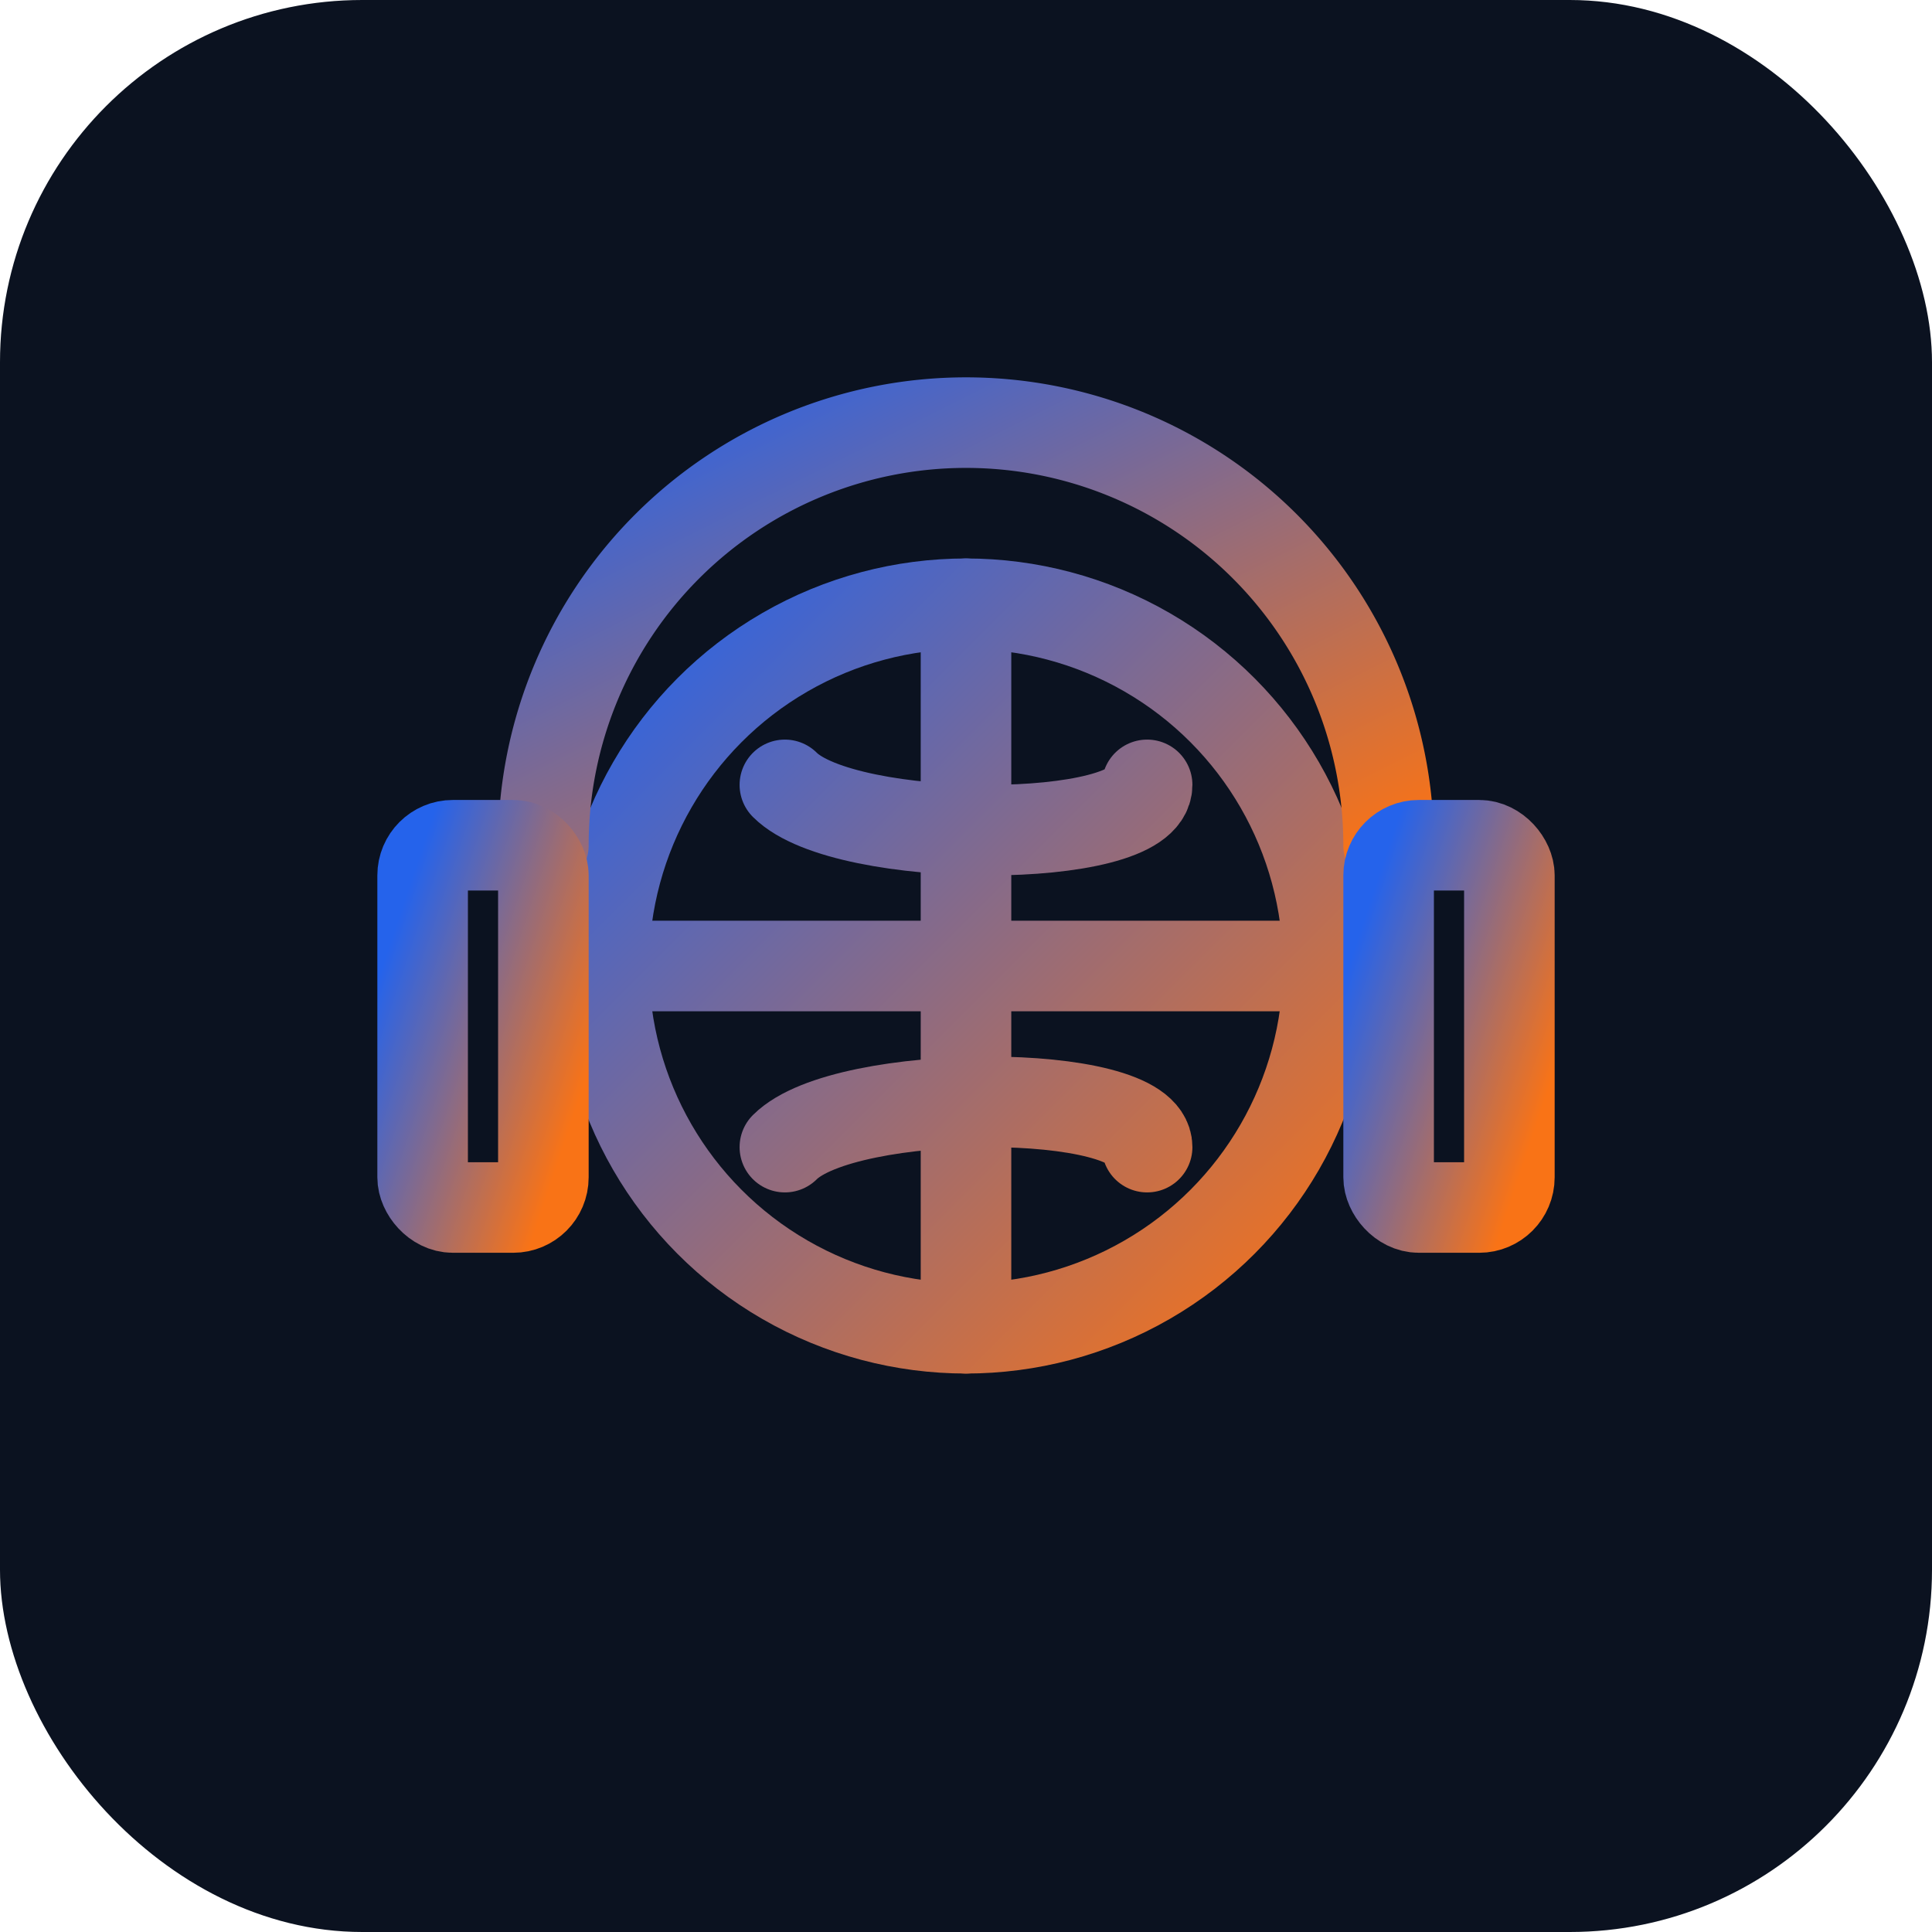
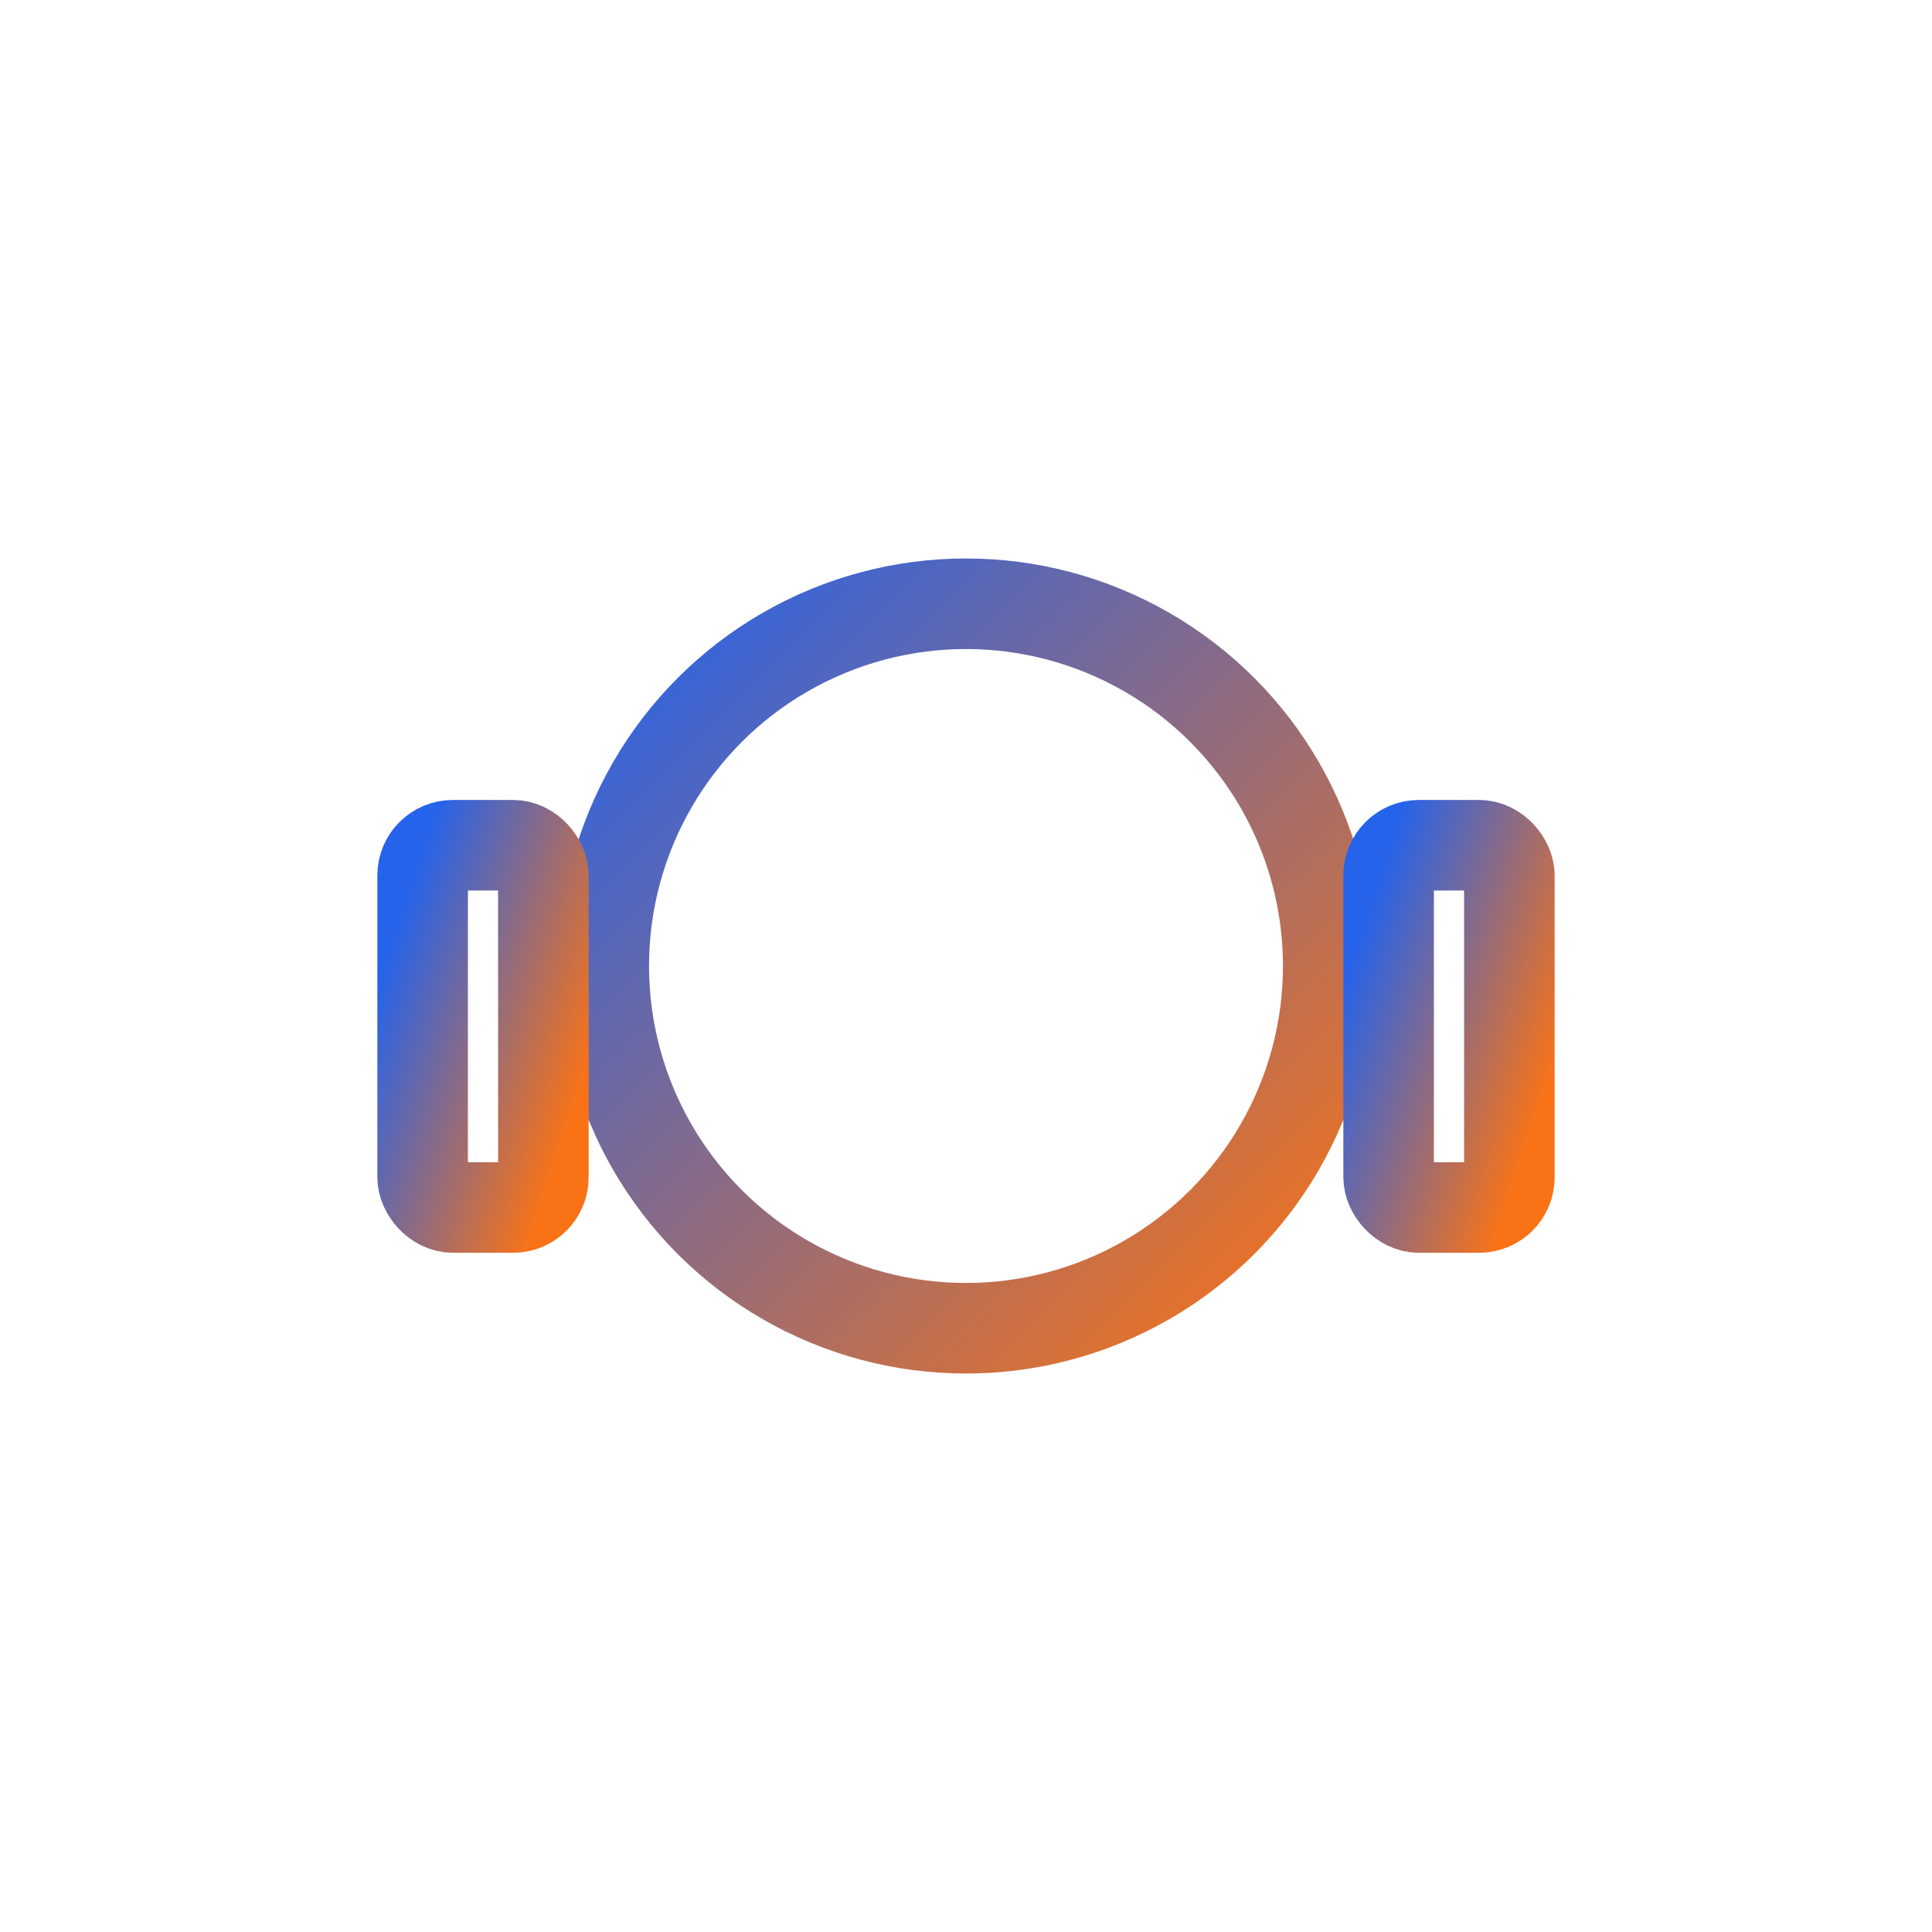
<svg xmlns="http://www.w3.org/2000/svg" width="64" height="64" viewBox="0 0 64 64">
  <defs>
    <linearGradient id="g3" x1="0" x2="1" y1="0" y2="1">
      <stop offset="0%" stop-color="#2563EB" />
      <stop offset="100%" stop-color="#F97316" />
    </linearGradient>
  </defs>
-   <rect width="64" height="64" rx="12" fill="#0B1220" />
  <g fill="none" stroke="url(#g3)" stroke-width="3" stroke-linecap="round" stroke-linejoin="round">
    <circle cx="32" cy="32" r="12" />
-     <path d="M20 32h24M32 20v24M26 26c2 2 12 2 12 0M26 38c2-2 12-2 12 0" />
-     <path d="M18 28a14 14 0 0 1 28 0" />
    <rect x="14" y="28" width="4" height="12" rx="1" />
    <rect x="46" y="28" width="4" height="12" rx="1" />
  </g>
</svg>